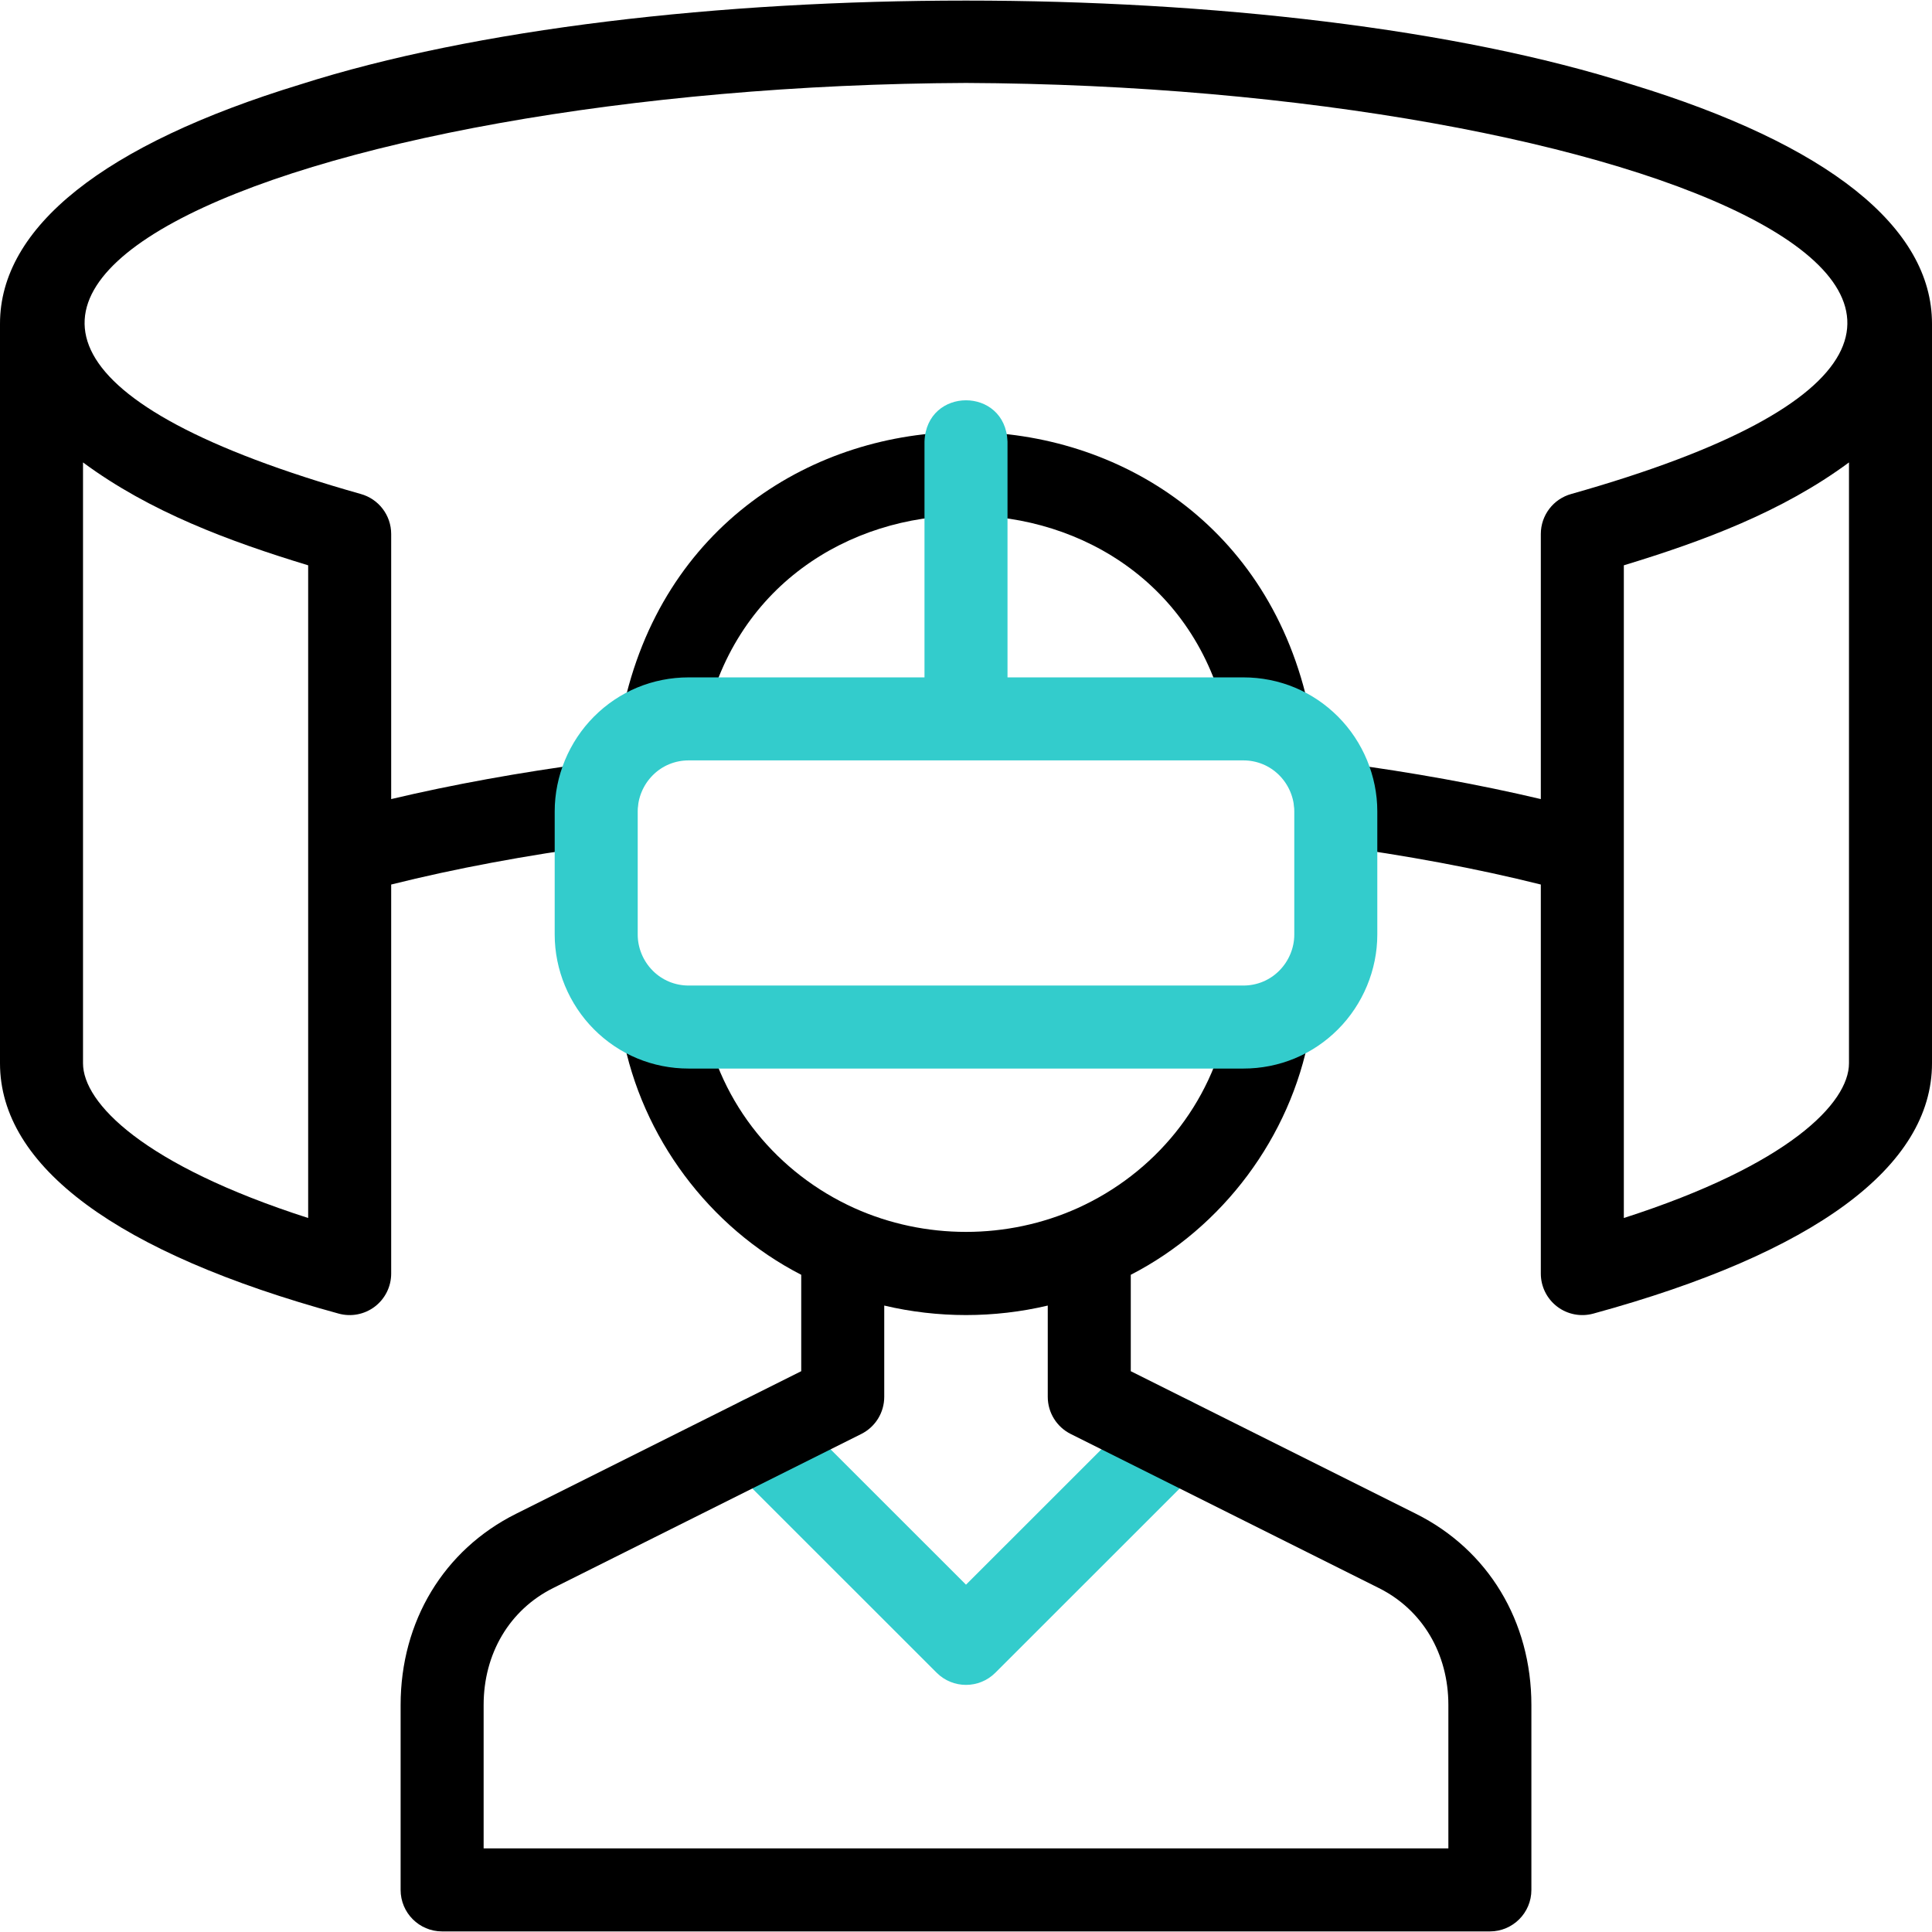
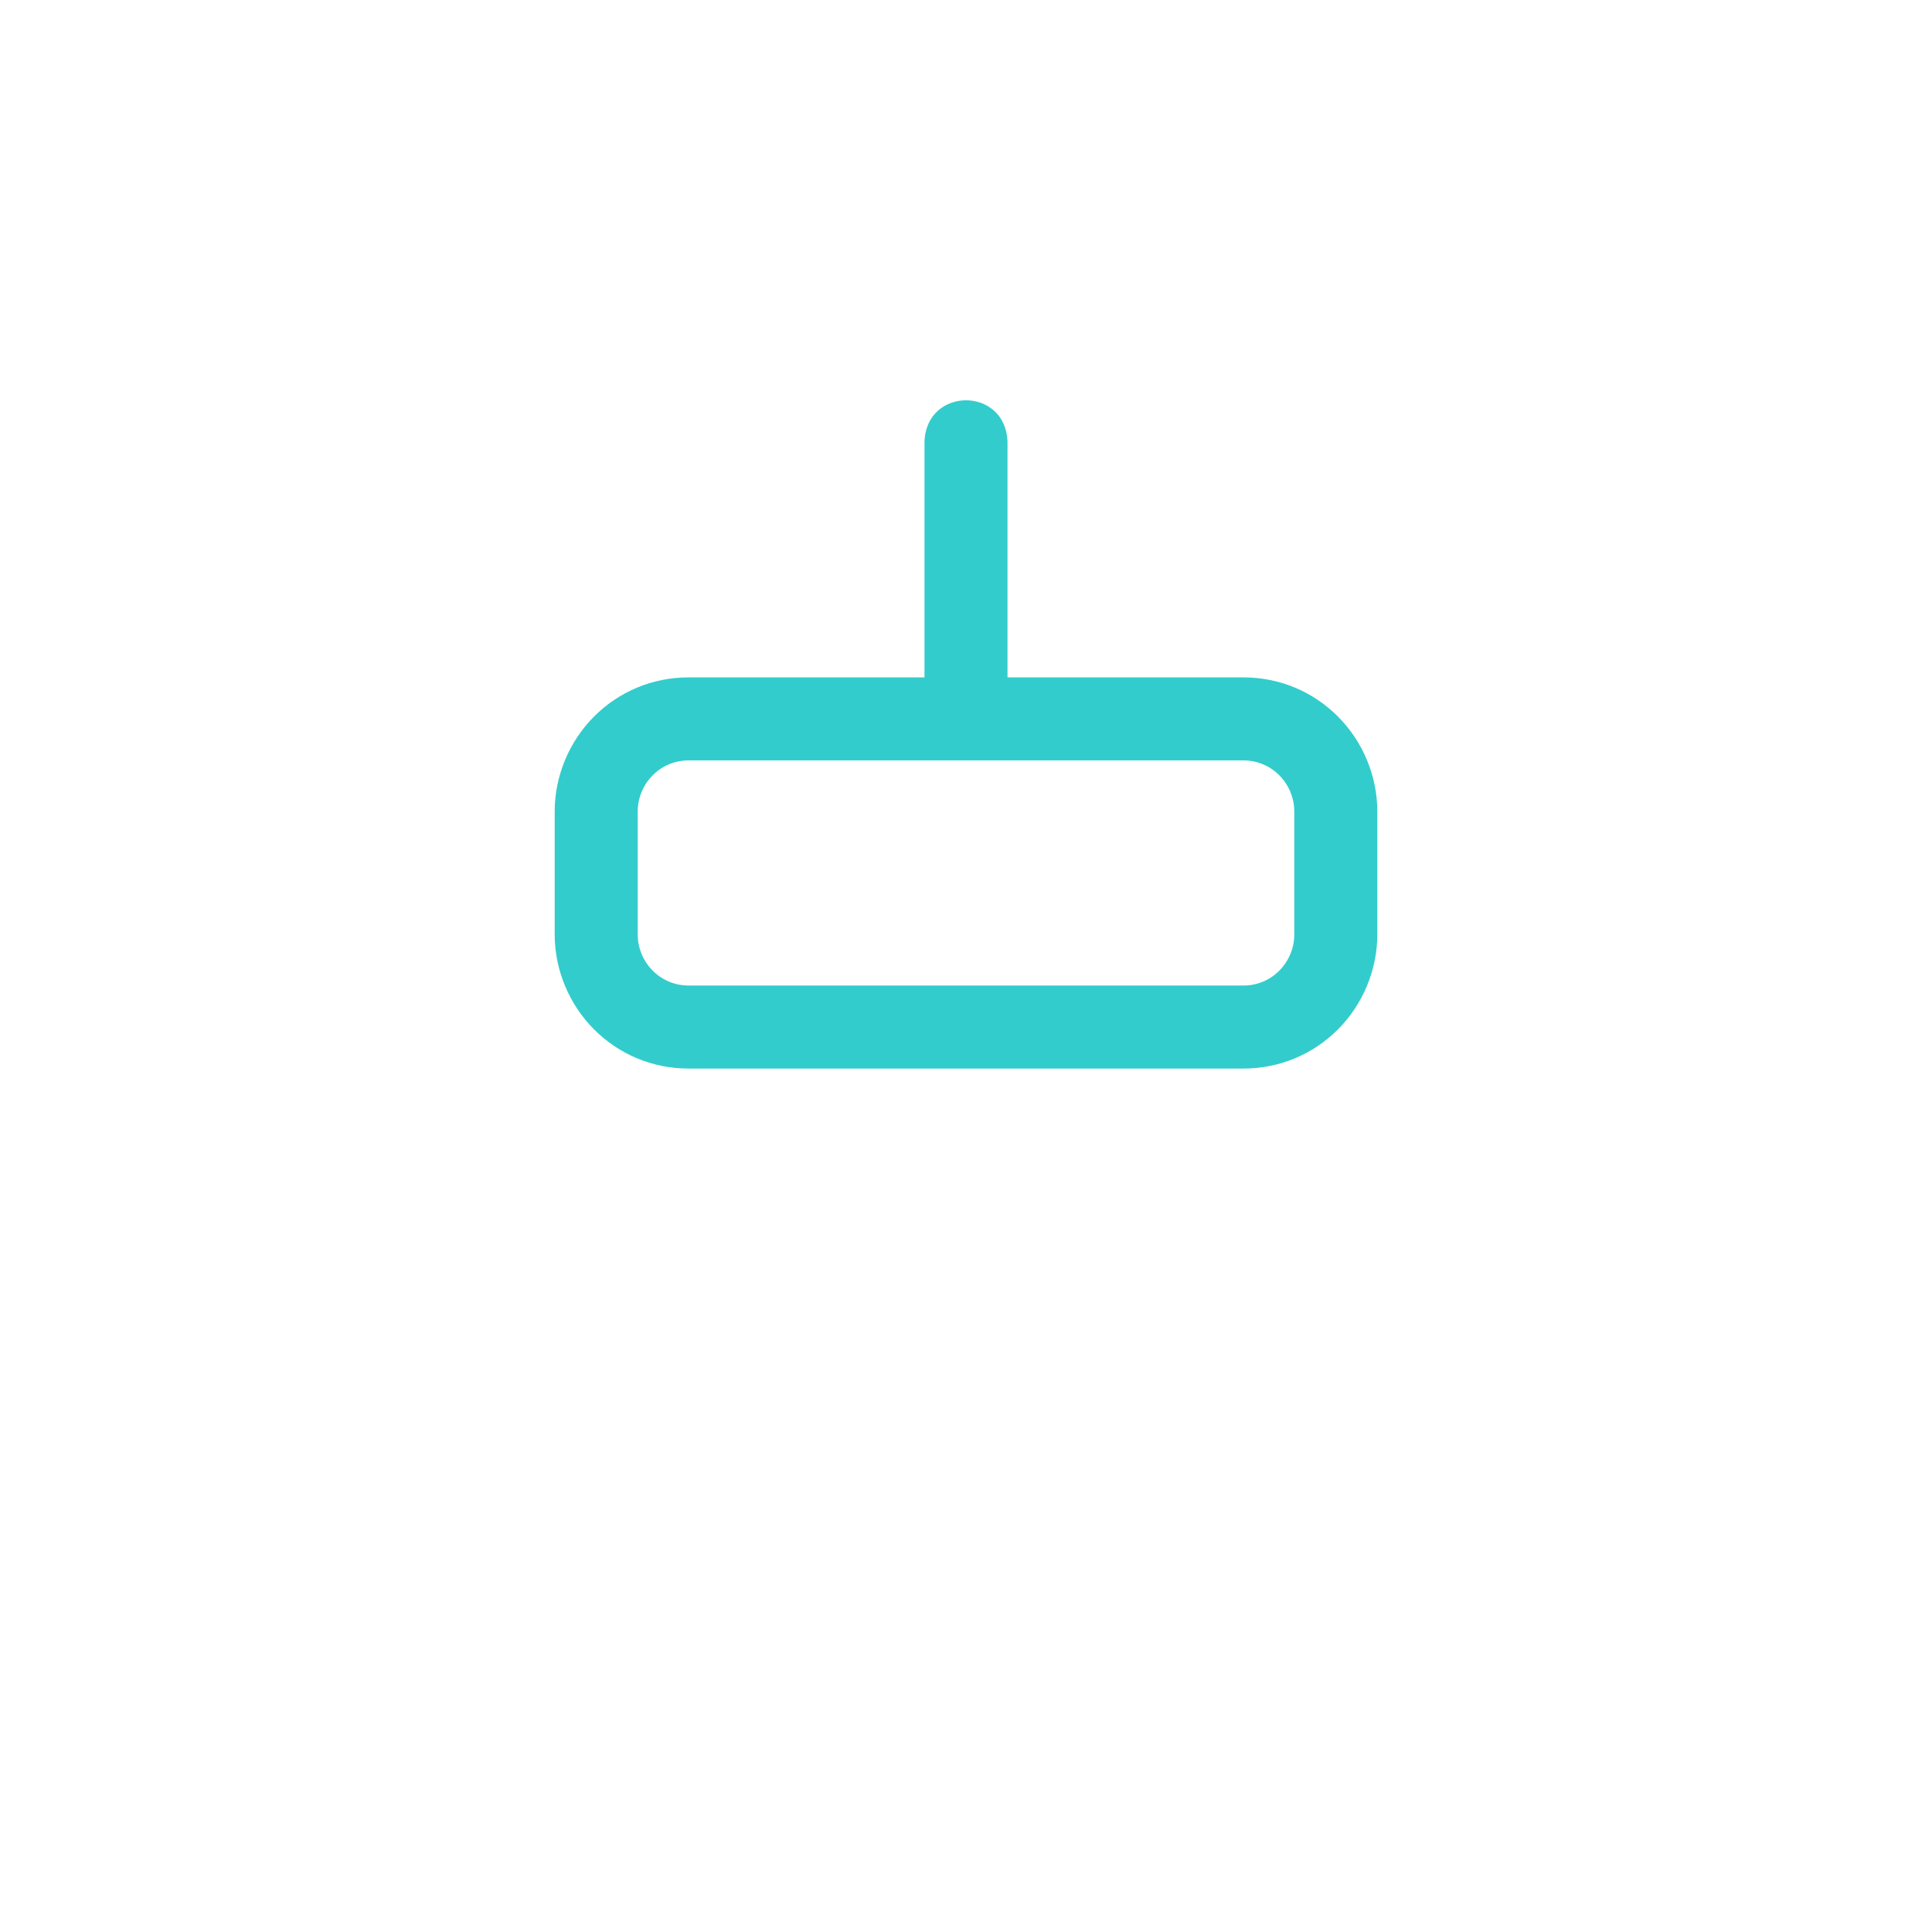
<svg xmlns="http://www.w3.org/2000/svg" id="Capa_1" enable-background="new 0 0 512 512" viewBox="0 0 512 512">
  <g>
    <g>
-       <path d="m256 446.512c-2.814 0-5.629-1.073-7.776-3.22l-54.472-54.446c-4.297-4.295-4.299-11.26-.004-15.557 4.297-4.295 11.262-4.297 15.557-.004l46.695 46.674 46.695-46.674c4.297-4.294 11.262-4.294 15.557.004 4.295 4.297 4.293 11.262-.004 15.557l-54.472 54.446c-2.147 2.147-4.961 3.22-7.776 3.22z" fill="#3cc" />
-     </g>
+       </g>
    <g>
-       <path d="m336.184 201.454c-5.176 0-9.788-3.671-10.793-8.943-15.072-74.563-123.733-74.518-138.781 0-1.138 5.97-6.904 9.891-12.864 8.747-5.968-1.137-9.884-6.896-8.747-12.864 20.623-98.605 161.417-98.542 182.004 0 1.137 5.968-2.779 11.728-8.747 12.864-.696.132-1.389.196-2.072.196z" />
-     </g>
-     <path d="m432.427 22.382c-92.764-29.638-260.09-29.638-352.854.001-52.057 15.894-79.573 37.818-79.573 63.401v196c0 27.351 31.041 50.291 89.768 66.34 3.283.9 6.845.22 9.574-1.868 2.726-2.081 4.325-5.313 4.325-8.743v-103.103c16.922-4.233 35.642-7.736 55.791-10.43 6.022-.806 10.25-6.34 9.445-12.361-.806-6.022-6.331-10.239-12.361-9.445-18.871 2.523-36.594 5.74-52.875 9.592v-70.253c0-4.958-3.317-9.304-8.101-10.611-168.287-47.553-17.123-108.176 160.433-108.919 177.62.743 328.675 61.379 160.434 108.918-4.783 1.308-8.101 5.653-8.101 10.611v70.253c-16.281-3.852-34.004-7.068-52.875-9.592-6.035-.794-11.556 3.424-12.361 9.445s3.424 11.556 9.445 12.361c20.149 2.694 38.87 6.197 55.791 10.43v103.103c0 3.43 1.6 6.662 4.325 8.743 2.729 2.088 6.291 2.768 9.574 1.868 58.728-16.048 89.769-38.989 89.769-66.339v-196c0-25.583-27.516-47.507-79.573-63.402zm-350.76 203.533v96.867c-43.734-14.055-59.667-30.504-59.667-40.998v-159.237c17.731 13.111 38.719 20.892 59.667 27.267zm408.333 55.869c0 10.494-15.933 26.943-59.667 40.999 0-42.683 0-130.739 0-172.969 20.947-6.374 41.937-14.156 59.667-27.267z" />
-     <path d="m375.252 401.173-75.585-37.792v-25.548c24.454-12.559 42.303-36.552 47.335-63.535 1.137-5.968-2.779-11.728-8.747-12.864-5.959-1.134-11.728 2.777-12.864 8.747-4.296 22.547-19.551 40.818-39.776 49.965-18.683 8.426-40.547 8.426-59.23 0-20.225-9.148-35.48-27.418-39.775-49.965-1.138-5.97-6.904-9.882-12.864-8.747-5.968 1.137-9.884 6.896-8.747 12.864 5.031 26.982 22.882 50.977 47.335 63.535v25.547l-75.581 37.791c-19.151 9.565-30.585 28.51-30.585 50.675v49c0 6.075 4.925 11 11 11h277.666c6.075 0 11-4.925 11-11v-49c-.001-22.165-11.435-41.109-30.582-50.673zm8.581 88.673h-255.666v-38c0-13.648 6.884-25.233 18.419-30.995l81.666-40.833c3.727-1.863 6.081-5.672 6.081-9.839v-24.191c14.181 3.356 29.153 3.356 43.334 0v24.191c0 4.167 2.355 7.976 6.081 9.839l81.67 40.835c11.531 5.76 18.415 17.346 18.415 30.993z" />
+       </g>
    <path d="m354.613 189.935c-6.685-6.722-15.604-10.423-25.113-10.423h-62.5v-62.5c-.541-14.579-21.464-14.568-22 0v62.5h-62.5c-9.51 0-18.429 3.701-25.105 10.415-6.606 6.629-10.395 15.772-10.395 25.085v32.667c0 9.313 3.789 18.457 10.387 25.078 6.684 6.721 15.603 10.422 25.113 10.422h147c9.511 0 18.43-3.701 25.104-10.414 6.606-6.629 10.396-15.772 10.396-25.086v-32.667c0-9.313-3.789-18.456-10.387-25.077zm-11.613 57.744c0 3.536-1.45 7.02-3.986 9.564-2.523 2.538-5.902 3.936-9.514 3.936h-147c-3.611 0-6.99-1.397-9.523-3.943-2.527-2.537-3.977-6.021-3.977-9.557v-32.667c0-3.536 1.45-7.019 3.986-9.563 2.524-2.538 5.903-3.937 9.514-3.937h147c3.61 0 6.989 1.398 9.522 3.944 2.527 2.537 3.978 6.02 3.978 9.556z" fill="#3cc" />
  </g>
  <g />
  <g />
  <g />
  <g />
  <g />
  <g />
  <g />
  <g />
  <g />
  <g />
  <g />
  <g />
  <g />
  <g />
  <g />
</svg>